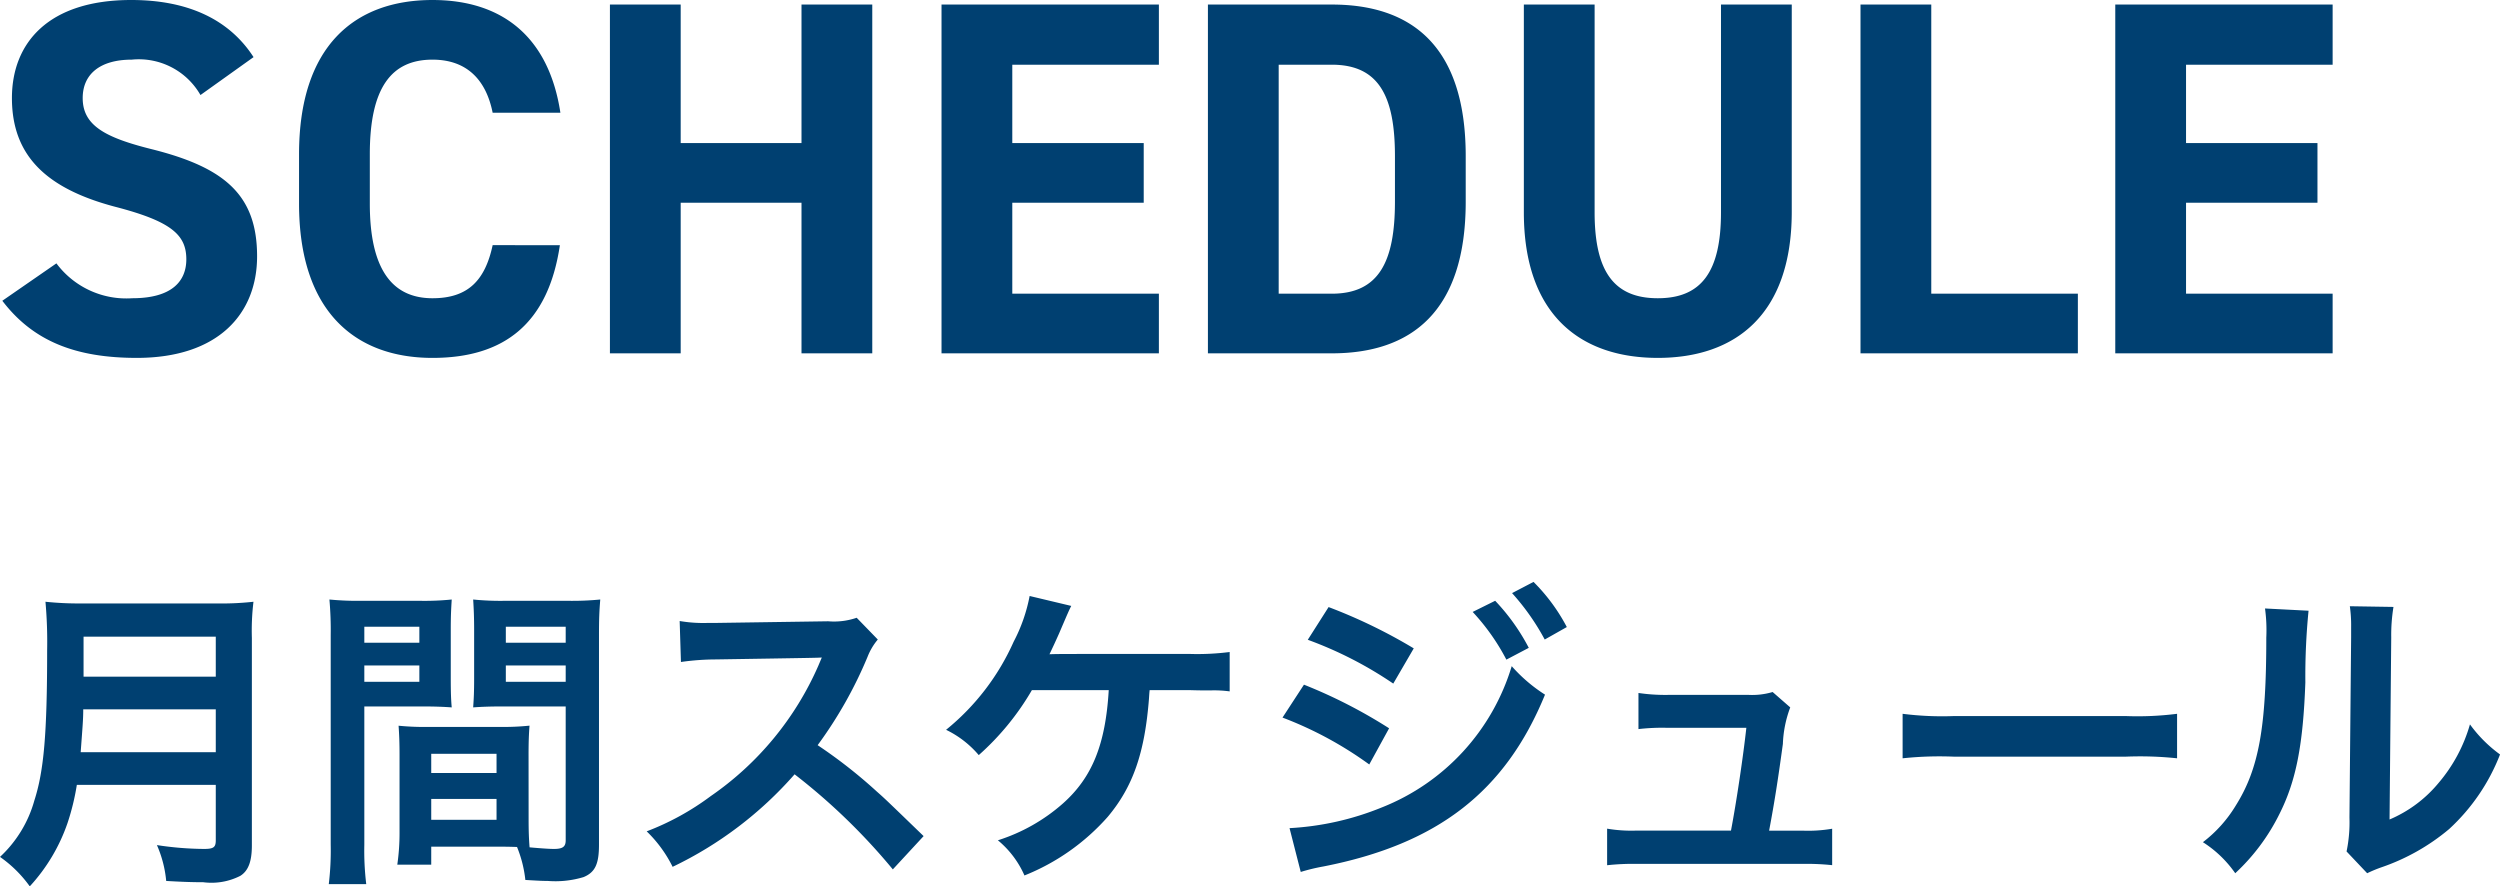
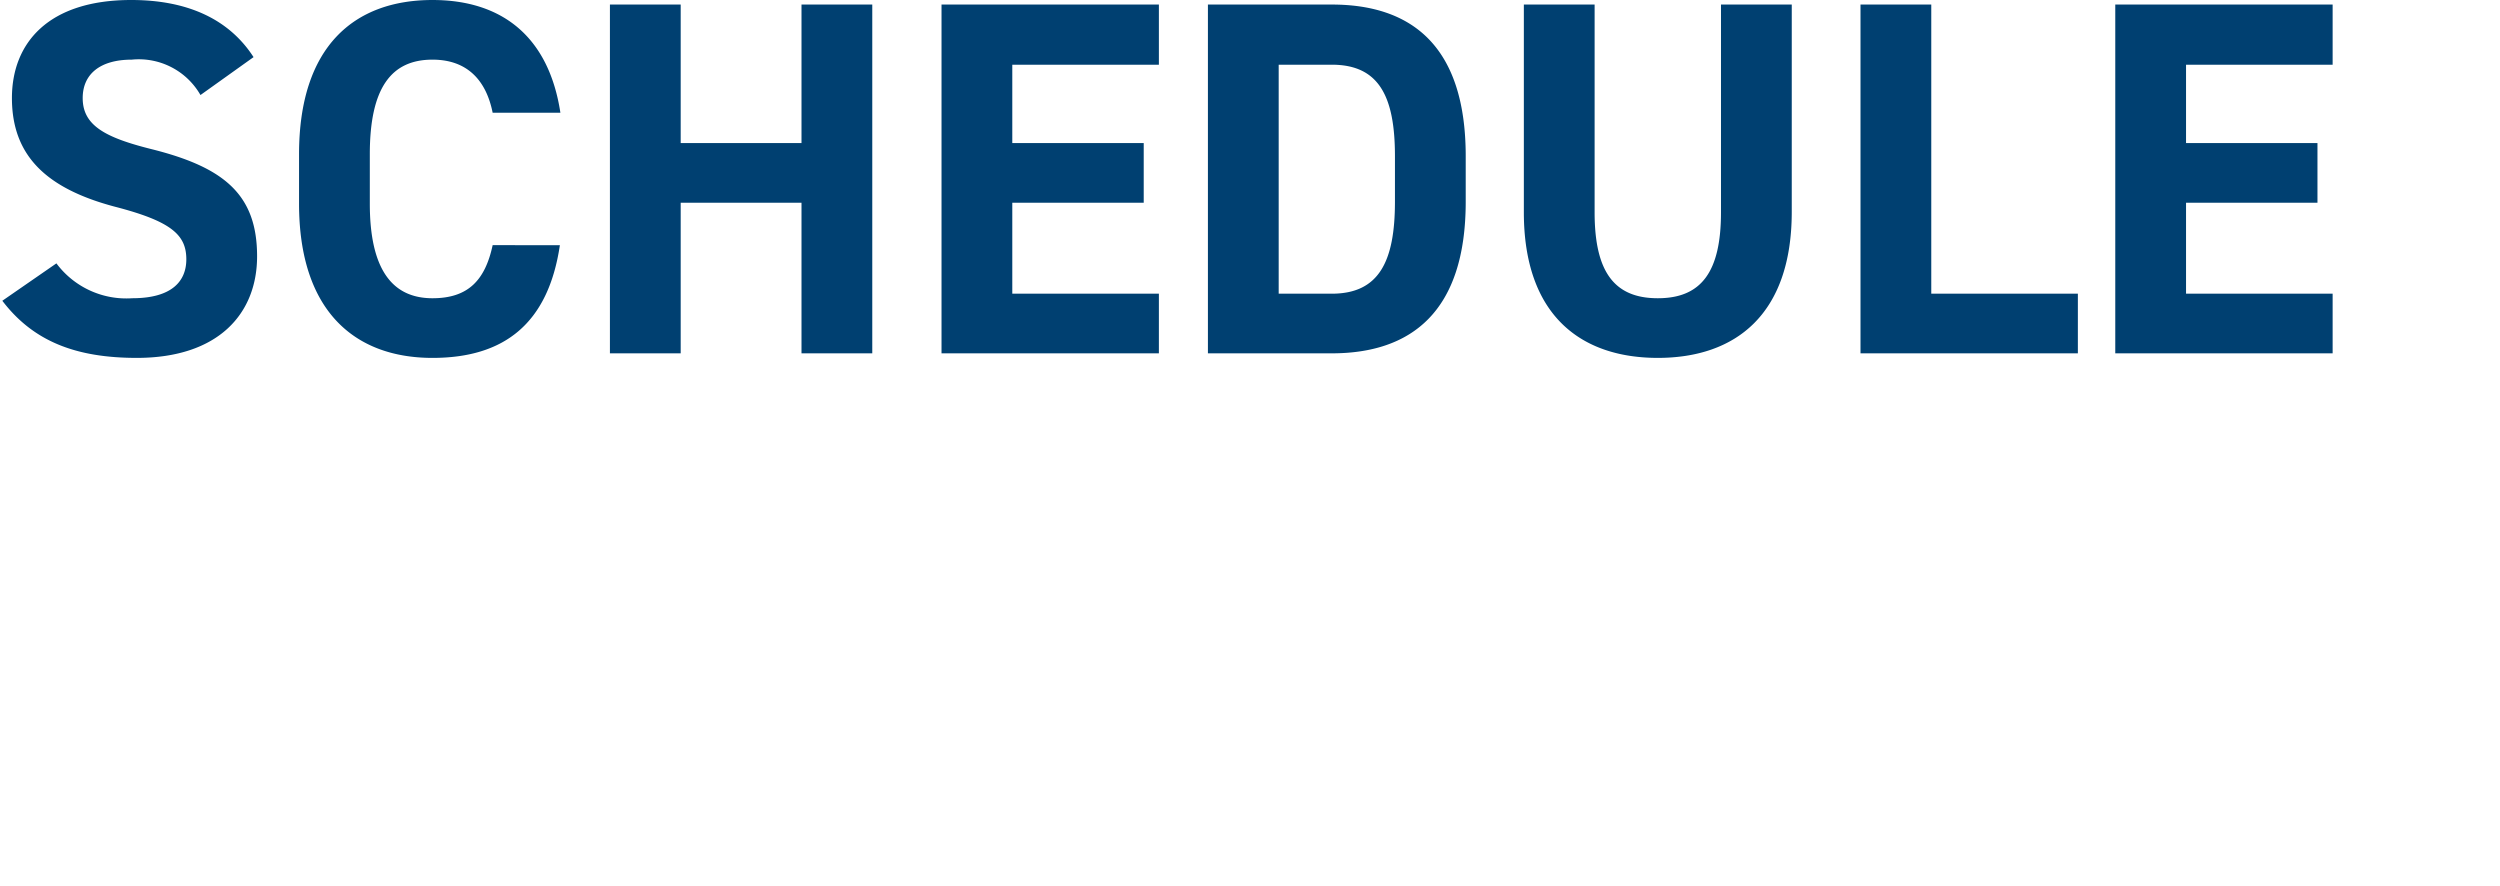
<svg xmlns="http://www.w3.org/2000/svg" width="148.371" height="52.604" viewBox="0 0 148.371 52.604">
  <g transform="translate(-360.912 -2727.03)">
-     <path d="M13.718-4.389V-1.1c0,.418-.133.513-.7.513a19.211,19.211,0,0,1-2.793-.228,6.874,6.874,0,0,1,.551,2.128c.969.057,1.6.076,2.2.076a3.767,3.767,0,0,0,2.2-.38c.475-.3.684-.855.684-1.8V-13.11a14.332,14.332,0,0,1,.095-2.147,17.126,17.126,0,0,1-2.2.1H5.833a19.17,19.17,0,0,1-2.223-.1,26.776,26.776,0,0,1,.1,2.869c0,4.94-.19,7.163-.76,8.93A7.194,7.194,0,0,1,.912-.114,7.35,7.35,0,0,1,2.679,1.634,10.654,10.654,0,0,0,4.921-2.128a14.082,14.082,0,0,0,.551-2.261ZM5.7-6.327c.114-1.539.152-1.957.152-2.546h7.866v2.546Zm.171-4.484v-2.375h7.847v2.375Zm26.41,4.617c0-.741.019-1.216.057-1.71a15.28,15.28,0,0,1-1.767.076H26.334A15.492,15.492,0,0,1,24.567-7.9c.038.513.057,1.045.057,1.71v4.636a13.1,13.1,0,0,1-.133,1.9h2.014V-.722h4.028c.152,0,.513,0,1.064.019a7.216,7.216,0,0,1,.494,1.957c.969.057,1.045.057,1.311.057a5.787,5.787,0,0,0,2.147-.228c.684-.285.912-.779.912-1.919V-13.281c0-.95.019-1.425.076-2.109a17.044,17.044,0,0,1-1.957.076H30.932a16.257,16.257,0,0,1-1.938-.076c.038.589.057,1.121.057,1.767v2.907c0,.817-.019,1.178-.057,1.729.475-.038,1.083-.057,1.748-.057h3.743V-1.1c0,.38-.171.513-.7.513-.342,0-1.026-.057-1.444-.095-.038-.494-.057-.931-.057-1.653Zm-1.349-7.581h3.553v.95H30.932Zm0,2.3h3.553v.969H30.932ZM26.505-6.232h3.876v1.14H26.505Zm0,2.679h3.876v1.235H26.505ZM22.534-9.044h3.439c.665,0,1.254.019,1.748.057-.038-.418-.057-.855-.057-1.729v-2.907c0-.741.019-1.159.057-1.767a16.054,16.054,0,0,1-1.938.076H22.42a17.257,17.257,0,0,1-1.957-.076,21.064,21.064,0,0,1,.076,2.128V-.855A16.985,16.985,0,0,1,20.425,1.5h2.223a16.48,16.48,0,0,1-.114-2.337Zm0-4.731H25.8v.95H22.534Zm0,2.3H25.8v.969H22.534ZM55.727-1.349c-2.3-2.223-2.3-2.223-2.774-2.641a29.449,29.449,0,0,0-3.515-2.755A25.163,25.163,0,0,0,52.4-11.989a3.654,3.654,0,0,1,.608-1.026l-1.254-1.292a4.116,4.116,0,0,1-1.691.209L43.377-14h-.456a8.315,8.315,0,0,1-1.672-.114l.076,2.432a14.974,14.974,0,0,1,2.071-.152c5.985-.095,5.985-.095,6.289-.114l-.209.494a18.314,18.314,0,0,1-6.384,7.733,15.686,15.686,0,0,1-3.8,2.09A7.622,7.622,0,0,1,40.831.475,22.579,22.579,0,0,0,48.07-5.016,36.524,36.524,0,0,1,53.9.627Zm15.751-8.664c.589.019,1.007.019,1.254.019a6.8,6.8,0,0,1,1.159.057v-2.337a15.228,15.228,0,0,1-2.394.114c-7.752,0-7.752,0-8.3.019.228-.475.418-.893.57-1.235.57-1.33.57-1.33.722-1.634l-2.47-.589a9.716,9.716,0,0,1-.95,2.717,14.107,14.107,0,0,1-4.009,5.225A5.926,5.926,0,0,1,59-6.156a15.674,15.674,0,0,0,3.154-3.857h4.56c-.19,3.23-.988,5.187-2.717,6.726A10.722,10.722,0,0,1,60.135-1.1,5.645,5.645,0,0,1,61.712.988a13.069,13.069,0,0,0,4.94-3.477c1.5-1.786,2.2-3.8,2.451-7.03.019-.3.019-.3.038-.494ZM78.527-13a23,23,0,0,1,5.073,2.6l1.216-2.09a31.288,31.288,0,0,0-5.054-2.451Zm-1.5,4.617A22.053,22.053,0,0,1,82.175-5.6l1.178-2.147A29.988,29.988,0,0,0,78.3-10.336Zm11.286-6.27a12.824,12.824,0,0,1,2,2.831l1.33-.7a12.313,12.313,0,0,0-1.995-2.793ZM78.109.779a11.219,11.219,0,0,1,1.33-.323c6.8-1.33,10.811-4.446,13.167-10.2a9.238,9.238,0,0,1-1.976-1.691,13.068,13.068,0,0,1-7.695,8.379,16.879,16.879,0,0,1-5.491,1.235ZM93.9-13.756a10.988,10.988,0,0,0-1.976-2.679l-1.273.665a14,14,0,0,1,1.938,2.755ZM105.906-1.672c.323-1.71.532-3.059.817-5.149a6.839,6.839,0,0,1,.437-2.166L106.115-9.9a4.239,4.239,0,0,1-1.406.171H99.9a10.862,10.862,0,0,1-1.748-.114V-7.7a12.2,12.2,0,0,1,1.691-.076h4.712c-.19,1.729-.589,4.408-.912,6.1H98.04a8.581,8.581,0,0,1-1.748-.114V.38A14.12,14.12,0,0,1,98.04.3H107.9a14.517,14.517,0,0,1,1.748.076V-1.786a8.471,8.471,0,0,1-1.748.114Zm7.923-4.294a20.858,20.858,0,0,1,3.1-.095h10.089a20.858,20.858,0,0,1,3.1.095V-8.607a18.659,18.659,0,0,1-3.078.133H116.907a18.659,18.659,0,0,1-3.078-.133Zm21.508-8.892a9.549,9.549,0,0,1,.076,1.729c0,5.32-.437,7.771-1.805,9.956a7.806,7.806,0,0,1-1.957,2.185A6.762,6.762,0,0,1,133.57.855a12.1,12.1,0,0,0,2.622-3.515c.988-1.957,1.406-4.1,1.539-7.809a39.7,39.7,0,0,1,.19-4.256Zm5.035-.133a8.225,8.225,0,0,1,.076,1.254v.57l-.1,10.716a8.514,8.514,0,0,1-.171,2.014L141.4.855a8.266,8.266,0,0,1,.817-.342,12.549,12.549,0,0,0,4.047-2.28,11.791,11.791,0,0,0,3.021-4.427A7.964,7.964,0,0,1,147.5-7.98,9.285,9.285,0,0,1,145.635-4.5a7.639,7.639,0,0,1-2.907,2.166l.1-10.811a10.3,10.3,0,0,1,.133-1.805Z" transform="translate(360 2778)" fill="#004071" />
    <path d="M15.96-17.58C14.49-19.86,12-20.97,8.7-20.97c-4.92,0-7.08,2.55-7.08,5.82,0,3.42,2.04,5.37,6.12,6.45,3.36.87,4.23,1.68,4.23,3.12,0,1.26-.81,2.31-3.21,2.31a5.171,5.171,0,0,1-4.5-2.07L1.05-3.12C2.88-.72,5.4.27,9.03.27c4.86,0,7.14-2.64,7.14-6.03,0-3.66-1.95-5.28-6.27-6.36-2.76-.69-4.08-1.41-4.08-3.03,0-1.41,1.02-2.28,2.91-2.28a4.216,4.216,0,0,1,4.08,2.1Zm18.21,3.3c-.69-4.53-3.48-6.69-7.59-6.69-4.65,0-7.92,2.76-7.92,9.15v2.94c0,6.33,3.27,9.15,7.92,9.15,4.26,0,6.87-2.04,7.56-6.69H30.15c-.45,2.1-1.47,3.15-3.57,3.15-2.43,0-3.72-1.77-3.72-5.61v-2.94c0-3.96,1.29-5.61,3.72-5.61,2.04,0,3.18,1.2,3.57,3.15Zm7.14-6.42h-4.2V0h4.2V-8.94h7.17V0h4.2V-20.7h-4.2v8.22H41.31Zm15.48,0V0h12.9V-3.54h-8.7v-5.4h7.8v-3.54h-7.8v-4.65h8.7V-20.7ZM79.95,0c4.68,0,7.95-2.43,7.95-9v-2.7c0-6.6-3.27-9-7.95-9H72.6V0Zm0-3.54H76.8V-17.13h3.15c2.79,0,3.75,1.86,3.75,5.43V-9C83.7-5.43,82.74-3.54,79.95-3.54Zm23.1-17.16V-8.37c0,3.54-1.17,5.1-3.75,5.1s-3.75-1.56-3.75-5.1V-20.7h-4.2V-8.37c0,6.09,3.36,8.64,7.95,8.64s7.95-2.55,7.95-8.67V-20.7Zm12.48,0h-4.2V0h12.9V-3.54h-8.7Zm10.92,0V0h12.9V-3.54h-8.7v-5.4h7.8v-3.54h-7.8v-4.65h8.7V-20.7Z" transform="translate(360 2748)" fill="#004071" />
  </g>
</svg>